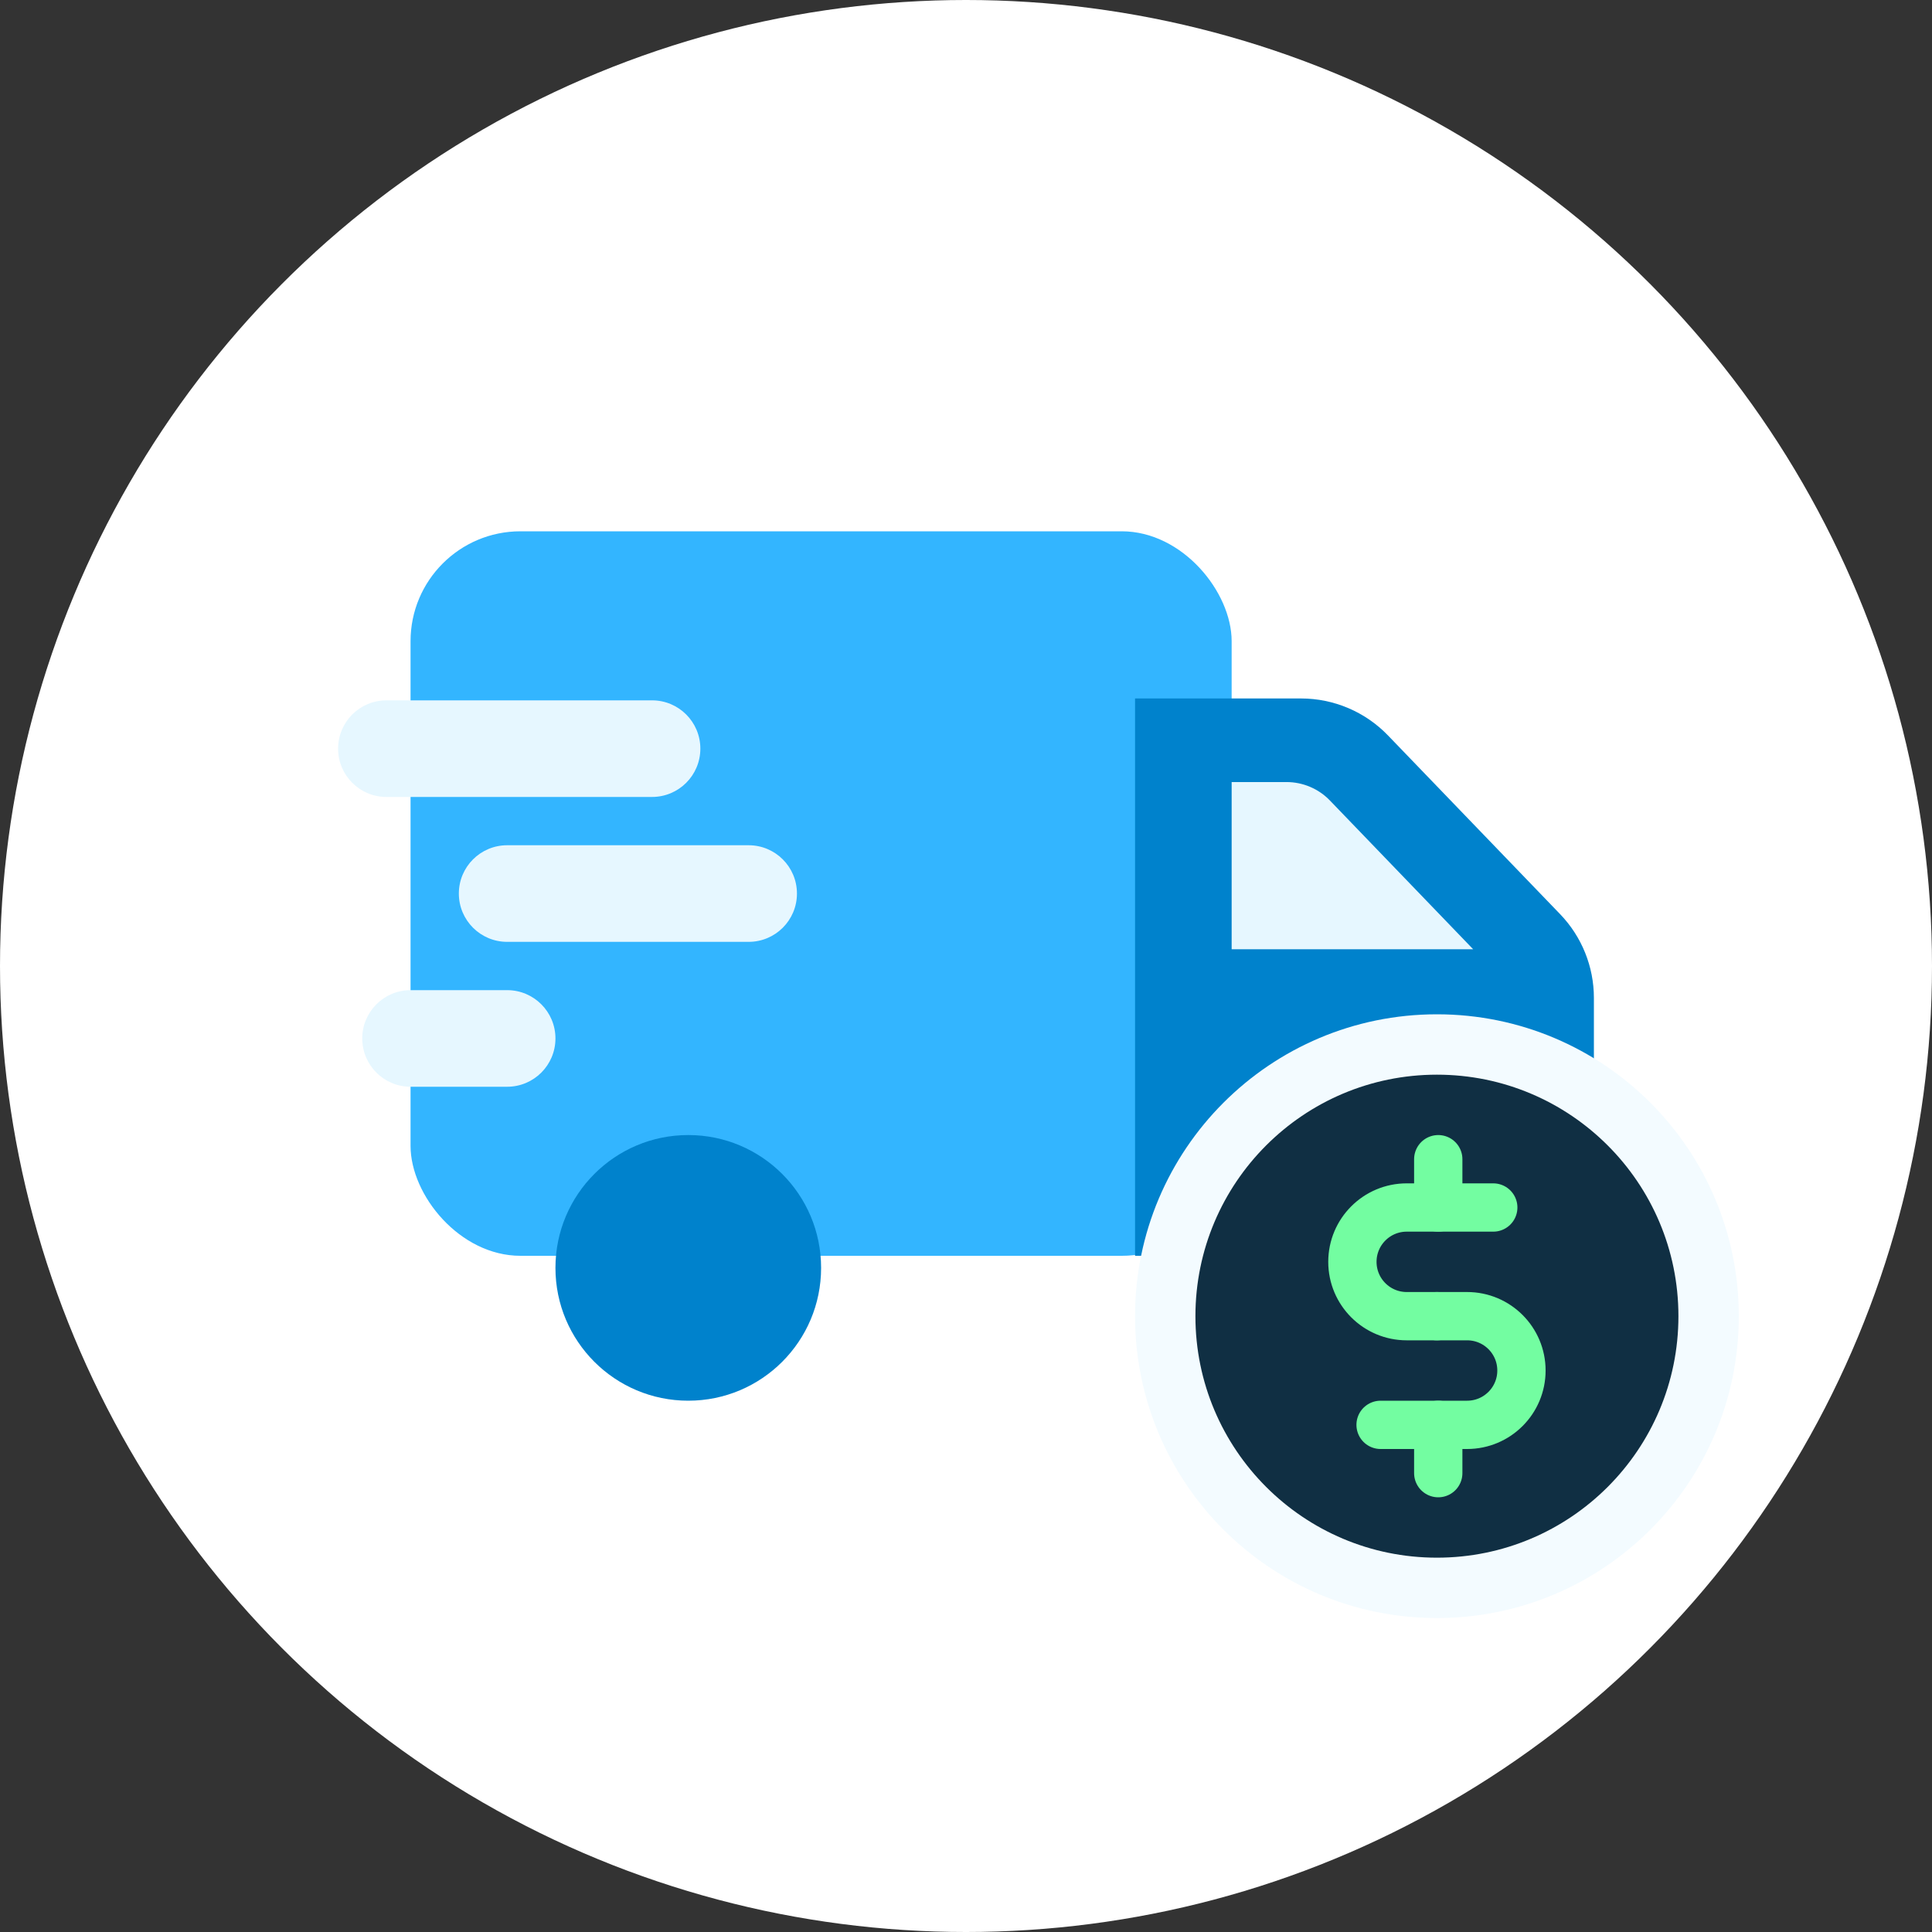
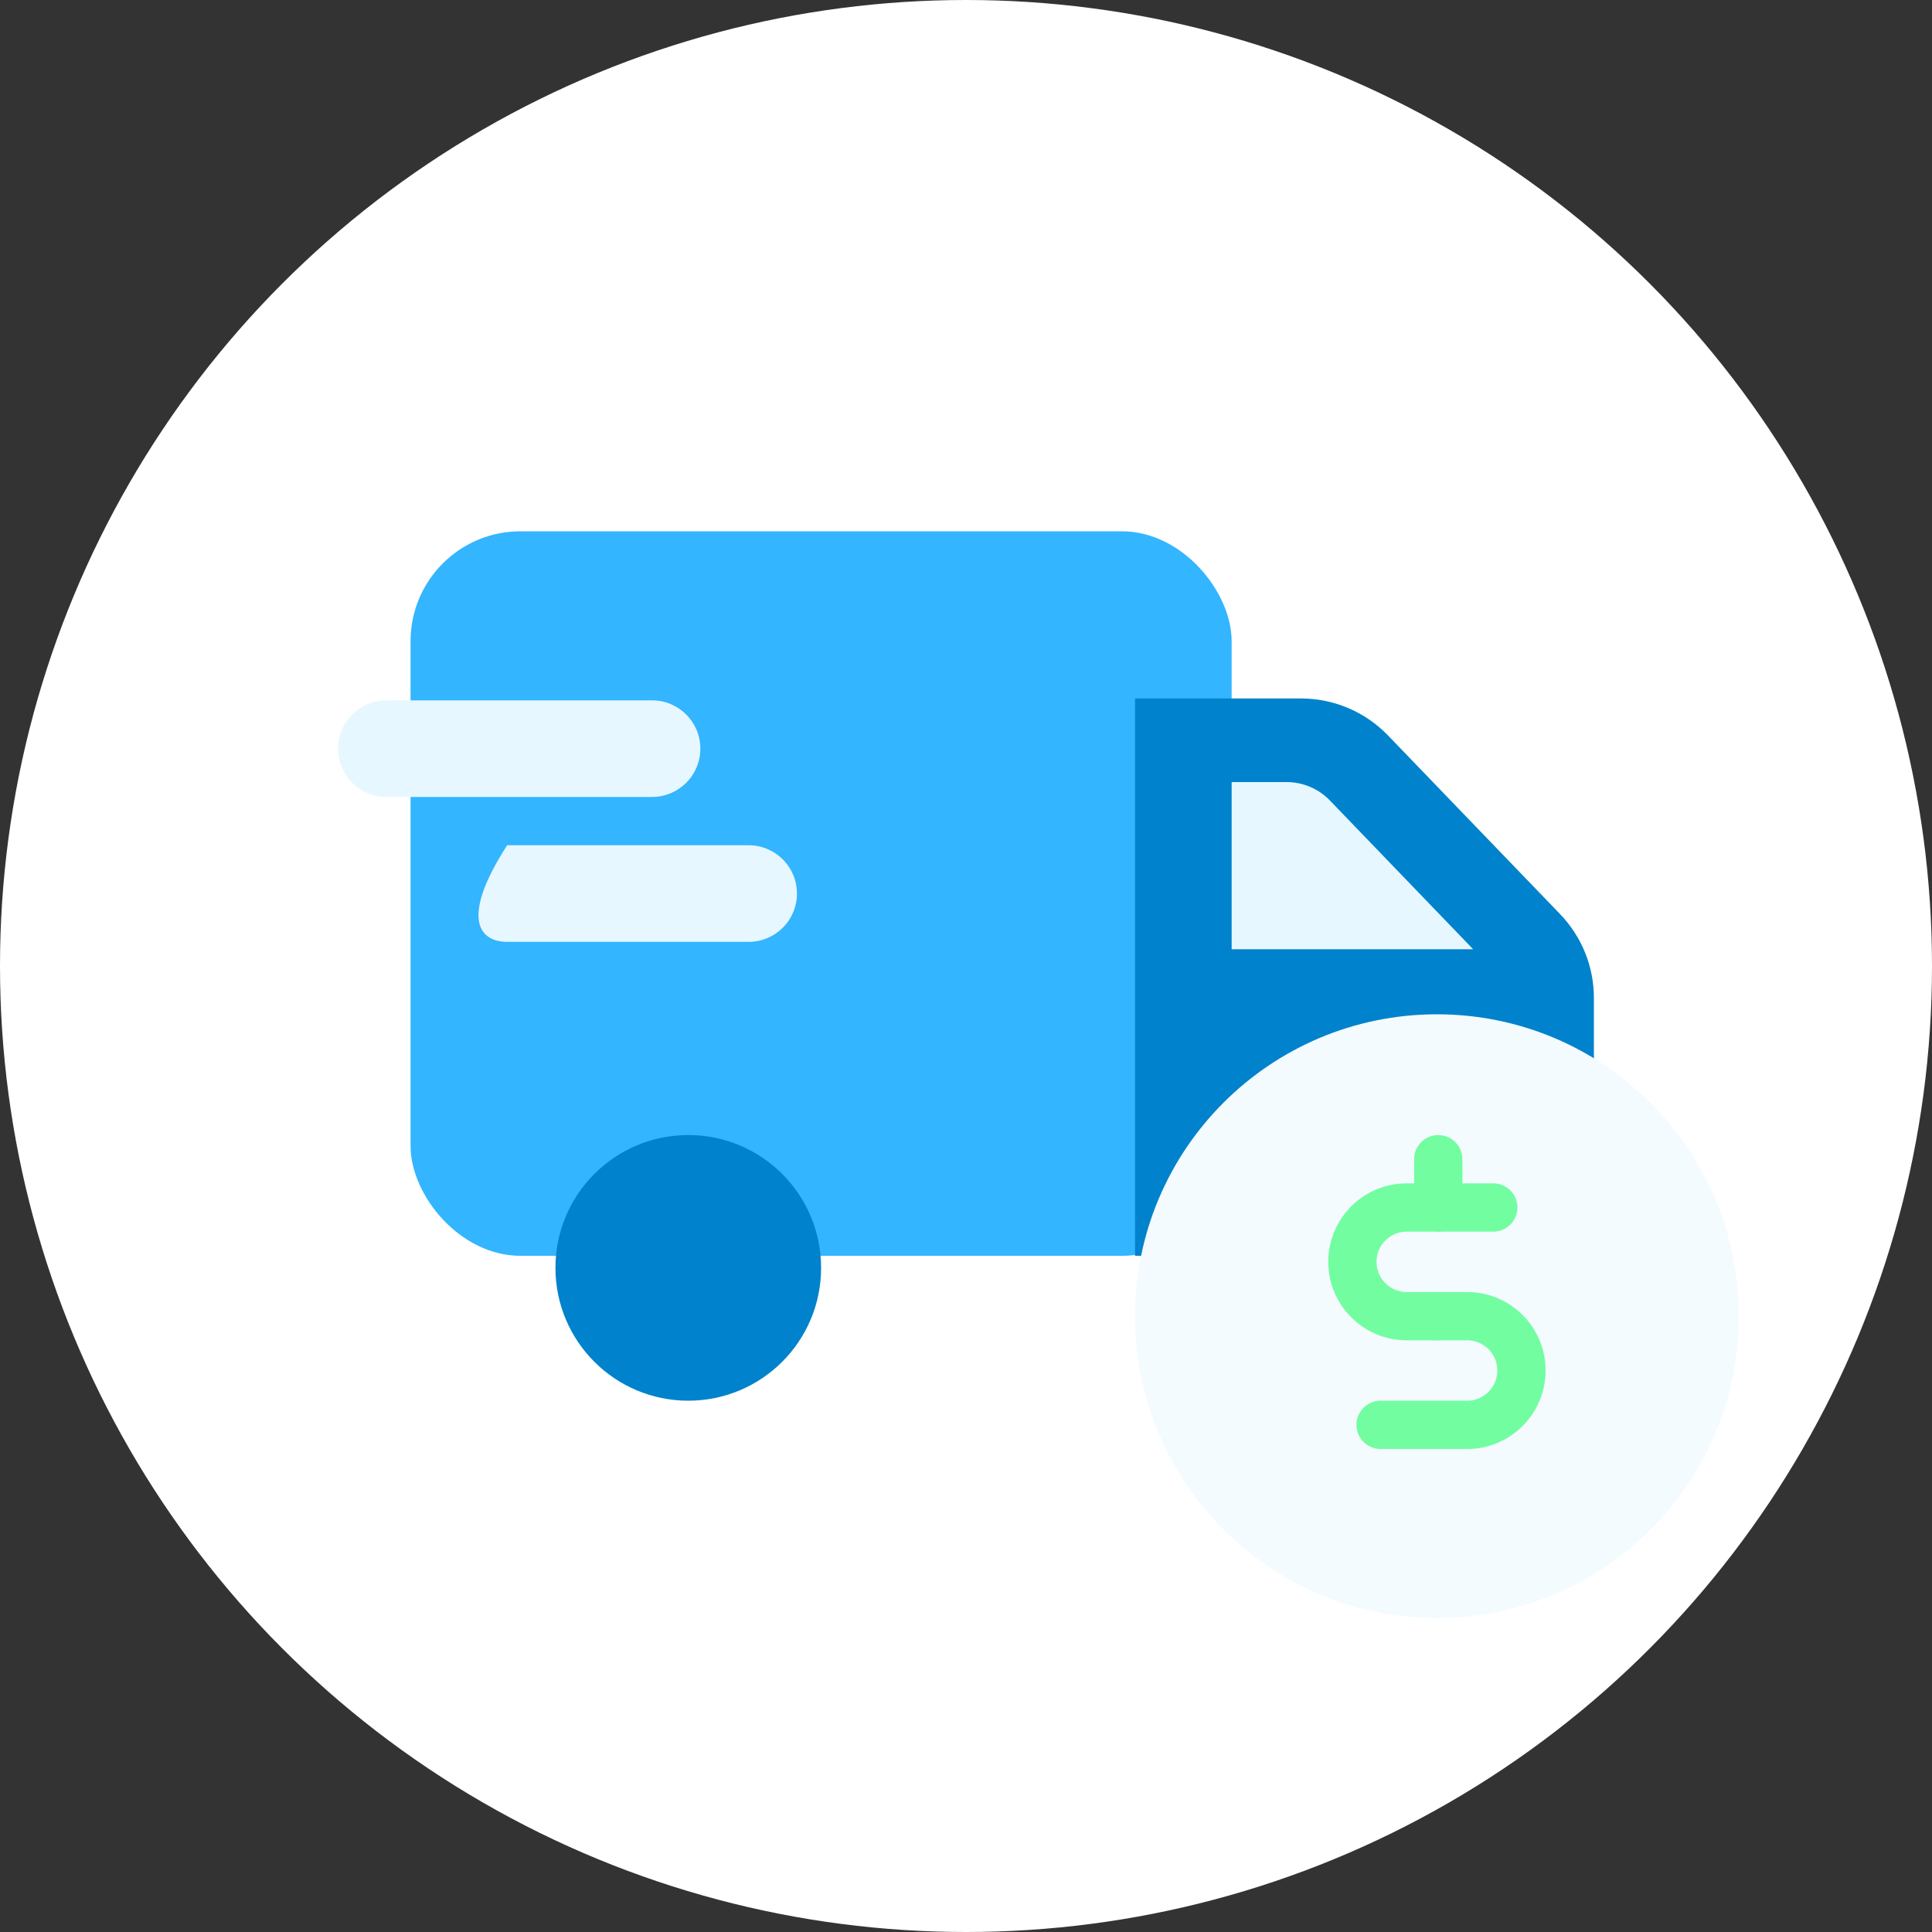
<svg xmlns="http://www.w3.org/2000/svg" width="80" height="80" viewBox="0 0 80 80" fill="none">
  <rect x="0" y="0" width="80" height="80" fill="#333333" stroke="none" />
  <circle cx="40" cy="40" r="40" fill="white" />
  <rect x="17" y="22" width="34" height="30" rx="4.55" fill="#33B5FF" />
  <path d="M27 29H16C14.895 29 14 29.895 14 31C14 32.105 14.895 33 16 33H27C28.105 33 29 32.105 29 31C29 29.895 28.105 29 27 29Z" fill="#E6F7FF" />
-   <path d="M31 35H21C19.895 35 19 35.895 19 37C19 38.105 19.895 39 21 39H31C32.105 39 33 38.105 33 37C33 35.895 32.105 35 31 35Z" fill="#E6F7FF" />
-   <path d="M21 41H17C15.895 41 15 41.895 15 43C15 44.105 15.895 45 17 45H21C22.105 45 23 44.105 23 43C23 41.895 22.105 41 21 41Z" fill="#E6F7FF" />
+   <path d="M31 35H21C19 38.105 19.895 39 21 39H31C32.105 39 33 38.105 33 37C33 35.895 32.105 35 31 35Z" fill="#E6F7FF" />
  <path d="M47 28.922H53.873C55.232 28.922 56.532 29.475 57.475 30.454L64.602 37.854C65.499 38.786 66 40.029 66 41.322V46.749C66 49.648 63.963 51.999 61.45 51.999H47V28.922Z" fill="#0082CC" />
  <path d="M51 32.383H53.27C53.95 32.383 54.6 32.659 55.071 33.149L61 39.306H51V32.383Z" fill="#E6F7FF" />
  <path d="M34 52.5C34 55.538 31.538 58 28.5 58C25.462 58 23 55.538 23 52.5C23 49.462 25.462 47 28.5 47C31.538 47 34 49.462 34 52.5Z" fill="#0082CC" />
  <path d="M59 52.5C59 55.538 56.538 58 53.5 58C50.462 58 48 55.538 48 52.5C48 49.462 50.462 47 53.5 47C56.538 47 59 49.462 59 52.5Z" fill="#0082CC" />
  <path d="M59.5 67C66.404 67 72 61.404 72 54.5C72 47.596 66.404 42 59.5 42C52.596 42 47 47.596 47 54.5C47 61.404 52.596 67 59.5 67Z" fill="#F3FBFF" />
-   <path d="M59.5 64.5C65.023 64.5 69.5 60.023 69.5 54.5C69.5 48.977 65.023 44.5 59.5 44.5C53.977 44.5 49.5 48.977 49.5 54.5C49.5 60.023 53.977 64.5 59.5 64.5Z" fill="#102F43" />
  <path d="M57.167 59H60.75C61.993 59 63 57.993 63 56.75V56.75C63 55.507 61.993 54.5 60.75 54.5H59.5" stroke="#73FDA1" stroke-width="2" stroke-linecap="round" stroke-linejoin="round" />
  <path d="M61.833 50L58.25 50C57.007 50 56 51.007 56 52.25V52.25C56 53.493 57.007 54.5 58.25 54.5L59.5 54.5" stroke="#73FDA1" stroke-width="2" stroke-linecap="round" stroke-linejoin="round" />
  <path d="M59.555 50V48" stroke="#73FDA1" stroke-width="2" stroke-linecap="round" stroke-linejoin="round" />
-   <path d="M59.555 61V59" stroke="#73FDA1" stroke-width="2" stroke-linecap="round" stroke-linejoin="round" />
</svg>